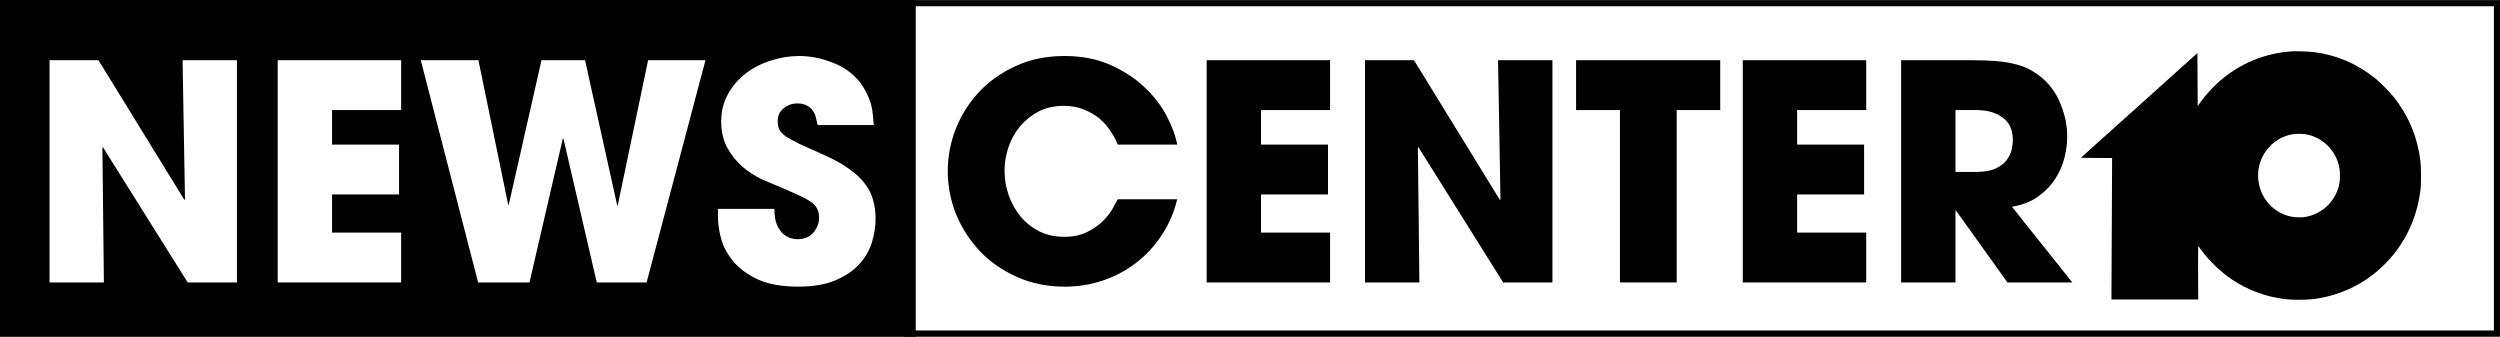
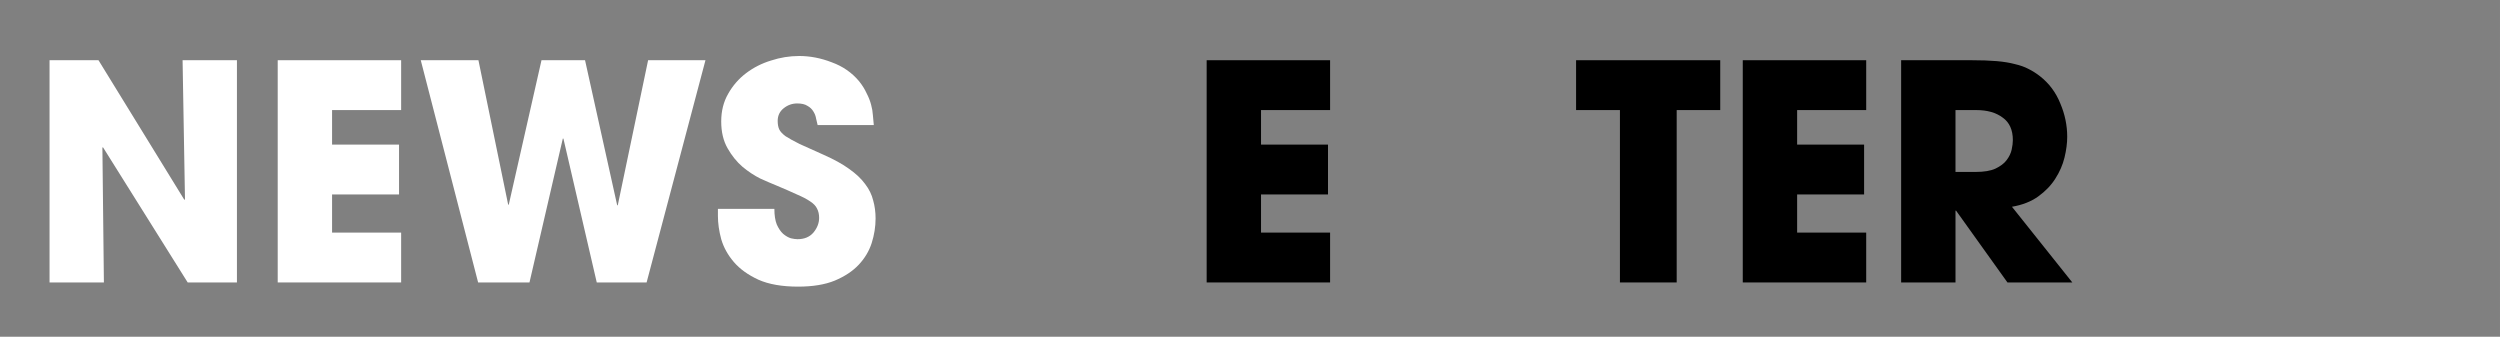
<svg xmlns="http://www.w3.org/2000/svg" xmlns:ns1="http://www.inkscape.org/namespaces/inkscape" xmlns:ns2="http://sodipodi.sourceforge.net/DTD/sodipodi-0.dtd" width="207.512mm" height="27.952mm" viewBox="0 0 735.279 99.043" id="svg2" version="1.1" ns1:version="0.91 r13725" ns2:docname="WCAU NewsCenter 10.svg">
  <rect x="0" y="0" width="735.279" height="99.043" fill="#808080" stroke="none" />
  <defs id="defs4" />
  <ns2:namedview id="base" pagecolor="#ffffff" bordercolor="#666666" borderopacity="1.0" ns1:pageopacity="0.0" ns1:pageshadow="2" ns1:zoom="1.4" ns1:cx="441.49044" ns1:cy="60.44145" ns1:document-units="px" ns1:current-layer="layer1" showgrid="false" fit-margin-top="0" fit-margin-left="0" fit-margin-right="0" fit-margin-bottom="0" ns1:window-width="1600" ns1:window-height="837" ns1:window-x="-8" ns1:window-y="-8" ns1:window-maximized="1" />
  <g ns1:label="Layer 1" ns1:groupmode="layer" id="layer1" transform="translate(-215.05,-574.269)">
-     <path style="opacity:1;fill:#ffffff;fill-opacity:1;fill-rule:nonzero;stroke:#000000;stroke-width:1.8;stroke-linecap:butt;stroke-linejoin:miter;stroke-miterlimit:4;stroke-dasharray:none;stroke-dashoffset:0;stroke-opacity:1" d="m 482,575.219 467.429,0 0,97.143 -467.429,0 z" id="rect4136" ns1:connector-curvature="0" ns2:nodetypes="ccccc" />
-     <path style="opacity:1;fill:#000000;fill-opacity:1;fill-rule:nonzero;stroke:#000000;stroke-width:1.9;stroke-linecap:butt;stroke-linejoin:miter;stroke-miterlimit:4;stroke-dasharray:none;stroke-dashoffset:0;stroke-opacity:1" d="m 216,575.219 267.429,0 0,97.143 -267.429,0 z" id="rect4138" ns1:connector-curvature="0" ns2:nodetypes="ccccc" />
    <g id="g4146" transform="matrix(0.023,0,0,-0.023,177.671,993.846)" style="fill:#000000;stroke:none">
-       <path id="path4148" d="m 30926.536,17585.734 c -344.338,-24.848 -655.397,-153.533 -916.314,-379.394 -87.86,-75.878 -185.038,-183.263 -252.487,-278.667 l -29.285,-41.71 -3.994,678.027 -1490.509,-1339.584 399.807,-2.715 -8.566,-1808.318 1109.918,0.09 -1.776,343.895 c -0.443,207.225 0.444,342.12 2.663,339.458 2.219,-2.218 19.524,-25.293 37.717,-51.03 99.397,-138.002 250.711,-283.103 394.482,-378.506 207.669,-137.56 425.542,-217.875 676.253,-249.824 94.517,-11.98 277.779,-11.094 374.07,1.775 405.574,54.579 764.112,256.922 1017.485,574.195 189.032,236.51 303.959,514.29 342.121,826.68 8.875,74.547 7.543,290.202 -2.22,368.3 -39.491,307.066 -153.976,579.519 -343.006,816.474 -49.255,61.236 -176.164,189.032 -234.737,235.624 -234.736,187.257 -488.553,296.86 -774.763,334.577 -66.116,8.875 -236.954,15.087 -296.859,10.649 z m 181.488,-1060.084 c 218.317,-35.499 394.038,-211.663 433.086,-434.418 8.431,-50.142 8.431,-136.671 0,-187.257 -39.048,-227.193 -219.648,-403.8 -445.954,-437.081 -54.58,-7.986 -142.439,-3.105 -196.576,11.095 -235.623,60.347 -398.03,273.341 -398.03,521.833 0,257.811 185.481,480.567 437.079,525.383 47.481,8.432 119.366,8.432 170.395,0.445 z" ns1:connector-curvature="0" ns2:nodetypes="cccccccccccccccccccccccccccscc" />
-     </g>
+       </g>
    <path style="font-style:normal;font-variant:normal;font-weight:bold;font-stretch:normal;font-size:medium;line-height:0%;font-family:AvantGarde-Bold;-inkscape-font-specification:'AvantGarde-Bold, Bold';text-align:start;letter-spacing:0px;word-spacing:0px;writing-mode:lr-tb;text-anchor:start;fill:#ffffff;fill-opacity:1;stroke:none;stroke-width:1px;stroke-linecap:butt;stroke-linejoin:miter;stroke-opacity:1" d="m 229.619,591.98 0,65.361 15.986,0 -0.441,-39.66 0.178,-0.088 24.908,39.748 14.484,0 0,-65.361 -15.986,0 0.707,40.895 -0.178,0.176 -25.262,-41.07 -14.396,0 z" id="path4167" ns1:connector-curvature="0" />
    <path style="font-style:normal;font-variant:normal;font-weight:bold;font-stretch:normal;font-size:medium;line-height:0%;font-family:AvantGarde-Bold;-inkscape-font-specification:'AvantGarde-Bold, Bold';text-align:start;letter-spacing:0px;word-spacing:0px;writing-mode:lr-tb;text-anchor:start;fill:#ffffff;fill-opacity:1;stroke:none;stroke-width:1px;stroke-linecap:butt;stroke-linejoin:miter;stroke-opacity:1" d="m 296.727,591.98 0,65.361 36.303,0 0,-14.662 -20.316,0 0,-11.219 19.697,0 0,-14.662 -19.697,0 0,-10.156 20.316,0 0,-14.662 -36.303,0 z" id="path4169" ns1:connector-curvature="0" />
    <path style="font-style:normal;font-variant:normal;font-weight:bold;font-stretch:normal;font-size:medium;line-height:0%;font-family:AvantGarde-Bold;-inkscape-font-specification:'AvantGarde-Bold, Bold';text-align:start;letter-spacing:0px;word-spacing:0px;writing-mode:lr-tb;text-anchor:start;fill:#ffffff;fill-opacity:1;stroke:none;stroke-width:1px;stroke-linecap:butt;stroke-linejoin:miter;stroke-opacity:1" d="m 338.801,591.98 16.869,65.361 15.105,0 9.803,-42.309 0.178,0 9.805,42.309 14.662,0 17.311,-65.361 -16.869,0 -8.922,42.66 -0.176,0 -9.451,-42.66 -12.807,0 -9.629,42.484 -0.176,0 -8.744,-42.484 -16.959,0 z" id="path4171" ns1:connector-curvature="0" />
    <path style="font-style:normal;font-variant:normal;font-weight:bold;font-stretch:normal;font-size:medium;line-height:0%;font-family:AvantGarde-Bold;-inkscape-font-specification:'AvantGarde-Bold, Bold';text-align:start;letter-spacing:0px;word-spacing:0px;writing-mode:lr-tb;text-anchor:start;fill:#ffffff;fill-opacity:1;stroke:none;stroke-width:1px;stroke-linecap:butt;stroke-linejoin:miter;stroke-opacity:1" d="m 450.045,590.742 c -2.768,0 -5.506,0.443 -8.215,1.326 -2.709,0.824 -5.151,2.06 -7.33,3.709 -2.179,1.649 -3.946,3.681 -5.301,6.096 -1.354,2.355 -2.031,5.063 -2.031,8.125 0,3.062 0.619,5.683 1.855,7.861 1.237,2.179 2.708,4.004 4.416,5.477 1.708,1.413 3.444,2.56 5.211,3.443 1.825,0.824 3.328,1.472 4.506,1.943 2.532,1.06 4.621,1.973 6.27,2.738 1.649,0.707 2.945,1.384 3.887,2.031 1.001,0.648 1.678,1.356 2.031,2.121 0.412,0.765 0.619,1.678 0.619,2.738 0,1.531 -0.559,2.974 -1.678,4.328 -1.119,1.295 -2.68,1.943 -4.682,1.943 -0.53,0 -1.178,-0.089 -1.943,-0.266 -0.765,-0.236 -1.531,-0.676 -2.297,-1.324 -0.707,-0.648 -1.326,-1.561 -1.855,-2.738 -0.471,-1.178 -0.705,-2.709 -0.705,-4.594 l -16.605,0 0,2.119 c 0,2.12 0.323,4.388 0.971,6.803 0.707,2.414 1.944,4.65 3.711,6.711 1.767,2.061 4.18,3.8 7.242,5.213 3.062,1.354 6.947,2.031 11.658,2.031 4.299,0 7.892,-0.59 10.777,-1.768 2.944,-1.237 5.298,-2.797 7.064,-4.682 1.767,-1.884 3.033,-4.004 3.799,-6.359 0.765,-2.414 1.148,-4.828 1.148,-7.242 0,-1.884 -0.236,-3.65 -0.707,-5.299 -0.412,-1.708 -1.207,-3.328 -2.385,-4.859 -1.119,-1.531 -2.68,-3.003 -4.682,-4.416 -1.943,-1.413 -4.446,-2.796 -7.508,-4.15 -2.944,-1.295 -5.3,-2.355 -7.066,-3.18 -1.767,-0.883 -3.149,-1.649 -4.15,-2.297 -0.942,-0.707 -1.561,-1.384 -1.855,-2.031 -0.294,-0.648 -0.441,-1.472 -0.441,-2.473 0,-1.531 0.59,-2.769 1.768,-3.711 1.178,-0.942 2.502,-1.412 3.975,-1.412 1.295,0 2.295,0.234 3.002,0.705 0.765,0.412 1.355,0.973 1.768,1.68 0.412,0.648 0.677,1.354 0.795,2.119 0.177,0.707 0.324,1.326 0.441,1.855 l 16.518,0 c -0.059,-0.942 -0.148,-1.915 -0.266,-2.916 -0.059,-1.001 -0.235,-2.03 -0.529,-3.09 -0.294,-1.119 -0.737,-2.239 -1.326,-3.357 -0.53,-1.178 -1.265,-2.356 -2.207,-3.533 -2.12,-2.532 -4.8,-4.387 -8.039,-5.564 -3.18,-1.237 -6.388,-1.855 -9.627,-1.855 z" id="path4173" ns1:connector-curvature="0" />
-     <path style="font-style:normal;font-variant:normal;font-weight:bold;font-stretch:normal;font-size:medium;line-height:0%;font-family:AvantGarde-Bold;-inkscape-font-specification:'AvantGarde-Bold, Bold';text-align:start;letter-spacing:0px;word-spacing:0px;writing-mode:lr-tb;text-anchor:start;fill:#000000;fill-opacity:1;stroke:none;stroke-width:1px;stroke-linecap:butt;stroke-linejoin:miter;stroke-opacity:1" d="m 528.074,590.742 c -5.358,0 -10.159,1.002 -14.398,3.004 -4.24,1.943 -7.831,4.504 -10.775,7.684 -2.944,3.18 -5.211,6.802 -6.801,10.865 -1.531,4.004 -2.297,8.097 -2.297,12.277 0,4.416 0.824,8.685 2.473,12.807 1.708,4.063 4.063,7.685 7.066,10.865 3.003,3.121 6.626,5.624 10.865,7.508 4.24,1.884 8.92,2.826 14.043,2.826 3.945,0 7.715,-0.619 11.307,-1.855 3.592,-1.237 6.83,-2.973 9.715,-5.211 2.885,-2.238 5.359,-4.916 7.42,-8.037 2.12,-3.18 3.652,-6.713 4.594,-10.6 l -17.49,0 c -0.294,0.589 -0.793,1.502 -1.5,2.738 -0.648,1.178 -1.592,2.385 -2.828,3.621 -1.237,1.237 -2.795,2.325 -4.68,3.268 -1.884,0.942 -4.122,1.414 -6.713,1.414 -2.709,0 -5.153,-0.53 -7.332,-1.59 -2.179,-1.119 -4.033,-2.591 -5.564,-4.416 -1.472,-1.825 -2.621,-3.887 -3.445,-6.184 -0.824,-2.355 -1.236,-4.769 -1.236,-7.242 0,-2.296 0.383,-4.594 1.148,-6.891 0.765,-2.296 1.885,-4.327 3.357,-6.094 1.531,-1.825 3.355,-3.297 5.475,-4.416 2.179,-1.119 4.681,-1.68 7.508,-1.68 2.238,0 4.241,0.383 6.008,1.148 1.767,0.707 3.296,1.619 4.592,2.738 1.295,1.119 2.355,2.357 3.18,3.711 0.883,1.295 1.56,2.56 2.031,3.797 l 17.49,0 c -0.471,-2.532 -1.502,-5.329 -3.092,-8.391 -1.59,-3.062 -3.77,-5.888 -6.537,-8.479 -2.709,-2.591 -6.035,-4.771 -9.98,-6.537 -3.945,-1.767 -8.479,-2.65 -13.602,-2.65 z" id="path4175" ns1:connector-curvature="0" />
    <path style="font-style:normal;font-variant:normal;font-weight:bold;font-stretch:normal;font-size:medium;line-height:0%;font-family:AvantGarde-Bold;-inkscape-font-specification:'AvantGarde-Bold, Bold';text-align:start;letter-spacing:0px;word-spacing:0px;writing-mode:lr-tb;text-anchor:start;fill:#000000;fill-opacity:1;stroke:none;stroke-width:1px;stroke-linecap:butt;stroke-linejoin:miter;stroke-opacity:1" d="m 569.943,591.98 0,65.361 36.303,0 0,-14.662 -20.316,0 0,-11.219 19.697,0 0,-14.662 -19.697,0 0,-10.156 20.316,0 0,-14.662 -36.303,0 z" id="path4177" ns1:connector-curvature="0" />
-     <path style="font-style:normal;font-variant:normal;font-weight:bold;font-stretch:normal;font-size:medium;line-height:0%;font-family:AvantGarde-Bold;-inkscape-font-specification:'AvantGarde-Bold, Bold';text-align:start;letter-spacing:0px;word-spacing:0px;writing-mode:lr-tb;text-anchor:start;fill:#000000;fill-opacity:1;stroke:none;stroke-width:1px;stroke-linecap:butt;stroke-linejoin:miter;stroke-opacity:1" d="m 616.521,591.98 0,65.361 15.986,0 -0.441,-39.66 0.178,-0.088 24.908,39.748 14.484,0 0,-65.361 -15.986,0 0.707,40.895 -0.178,0.176 -25.262,-41.07 -14.396,0 z" id="path4179" ns1:connector-curvature="0" />
    <path style="font-style:normal;font-variant:normal;font-weight:bold;font-stretch:normal;font-size:medium;line-height:0%;font-family:AvantGarde-Bold;-inkscape-font-specification:'AvantGarde-Bold, Bold';text-align:start;letter-spacing:0px;word-spacing:0px;writing-mode:lr-tb;text-anchor:start;fill:#000000;fill-opacity:1;stroke:none;stroke-width:1px;stroke-linecap:butt;stroke-linejoin:miter;stroke-opacity:1" d="m 678.594,591.98 0,14.662 12.896,0 0,50.699 16.693,0 0,-50.699 12.807,0 0,-14.662 -42.396,0 z" id="path4181" ns1:connector-curvature="0" />
    <path style="font-style:normal;font-variant:normal;font-weight:bold;font-stretch:normal;font-size:medium;line-height:0%;font-family:AvantGarde-Bold;-inkscape-font-specification:'AvantGarde-Bold, Bold';text-align:start;letter-spacing:0px;word-spacing:0px;writing-mode:lr-tb;text-anchor:start;fill:#000000;fill-opacity:1;stroke:none;stroke-width:1px;stroke-linecap:butt;stroke-linejoin:miter;stroke-opacity:1" d="m 727.619,591.98 0,65.361 36.303,0 0,-14.662 -20.314,0 0,-11.219 19.695,0 0,-14.662 -19.695,0 0,-10.156 20.314,0 0,-14.662 -36.303,0 z" id="path4183" ns1:connector-curvature="0" />
    <path style="font-style:normal;font-variant:normal;font-weight:bold;font-stretch:normal;font-size:medium;line-height:0%;font-family:AvantGarde-Bold;-inkscape-font-specification:'AvantGarde-Bold, Bold';text-align:start;letter-spacing:0px;word-spacing:0px;writing-mode:lr-tb;text-anchor:start;fill:#000000;fill-opacity:1;stroke:none;stroke-width:1px;stroke-linecap:butt;stroke-linejoin:miter;stroke-opacity:1" d="m 774.197,591.98 0,65.361 15.988,0 0,-21.111 0.176,0 15.104,21.111 19.08,0 -17.754,-22.26 c 3.062,-0.53 5.623,-1.53 7.684,-3.002 2.12,-1.531 3.799,-3.268 5.035,-5.211 1.295,-2.002 2.208,-4.093 2.738,-6.271 0.53,-2.179 0.795,-4.211 0.795,-6.096 0,-3.356 -0.677,-6.623 -2.031,-9.803 -1.295,-3.239 -3.299,-5.919 -6.008,-8.039 -1.06,-0.824 -2.178,-1.53 -3.355,-2.119 -1.119,-0.589 -2.444,-1.061 -3.975,-1.414 -1.531,-0.412 -3.328,-0.706 -5.389,-0.883 -2.061,-0.177 -4.533,-0.264 -7.418,-0.264 l -20.67,0 z m 15.988,14.662 6.094,0 c 3.239,0 5.83,0.735 7.773,2.207 2.002,1.413 3.002,3.622 3.002,6.625 0,0.824 -0.118,1.766 -0.354,2.826 -0.236,1.06 -0.735,2.091 -1.5,3.092 -0.707,0.942 -1.797,1.766 -3.27,2.473 -1.413,0.648 -3.355,0.973 -5.828,0.973 l -5.918,0 0,-18.195 z" id="path4185" ns1:connector-curvature="0" />
  </g>
</svg>